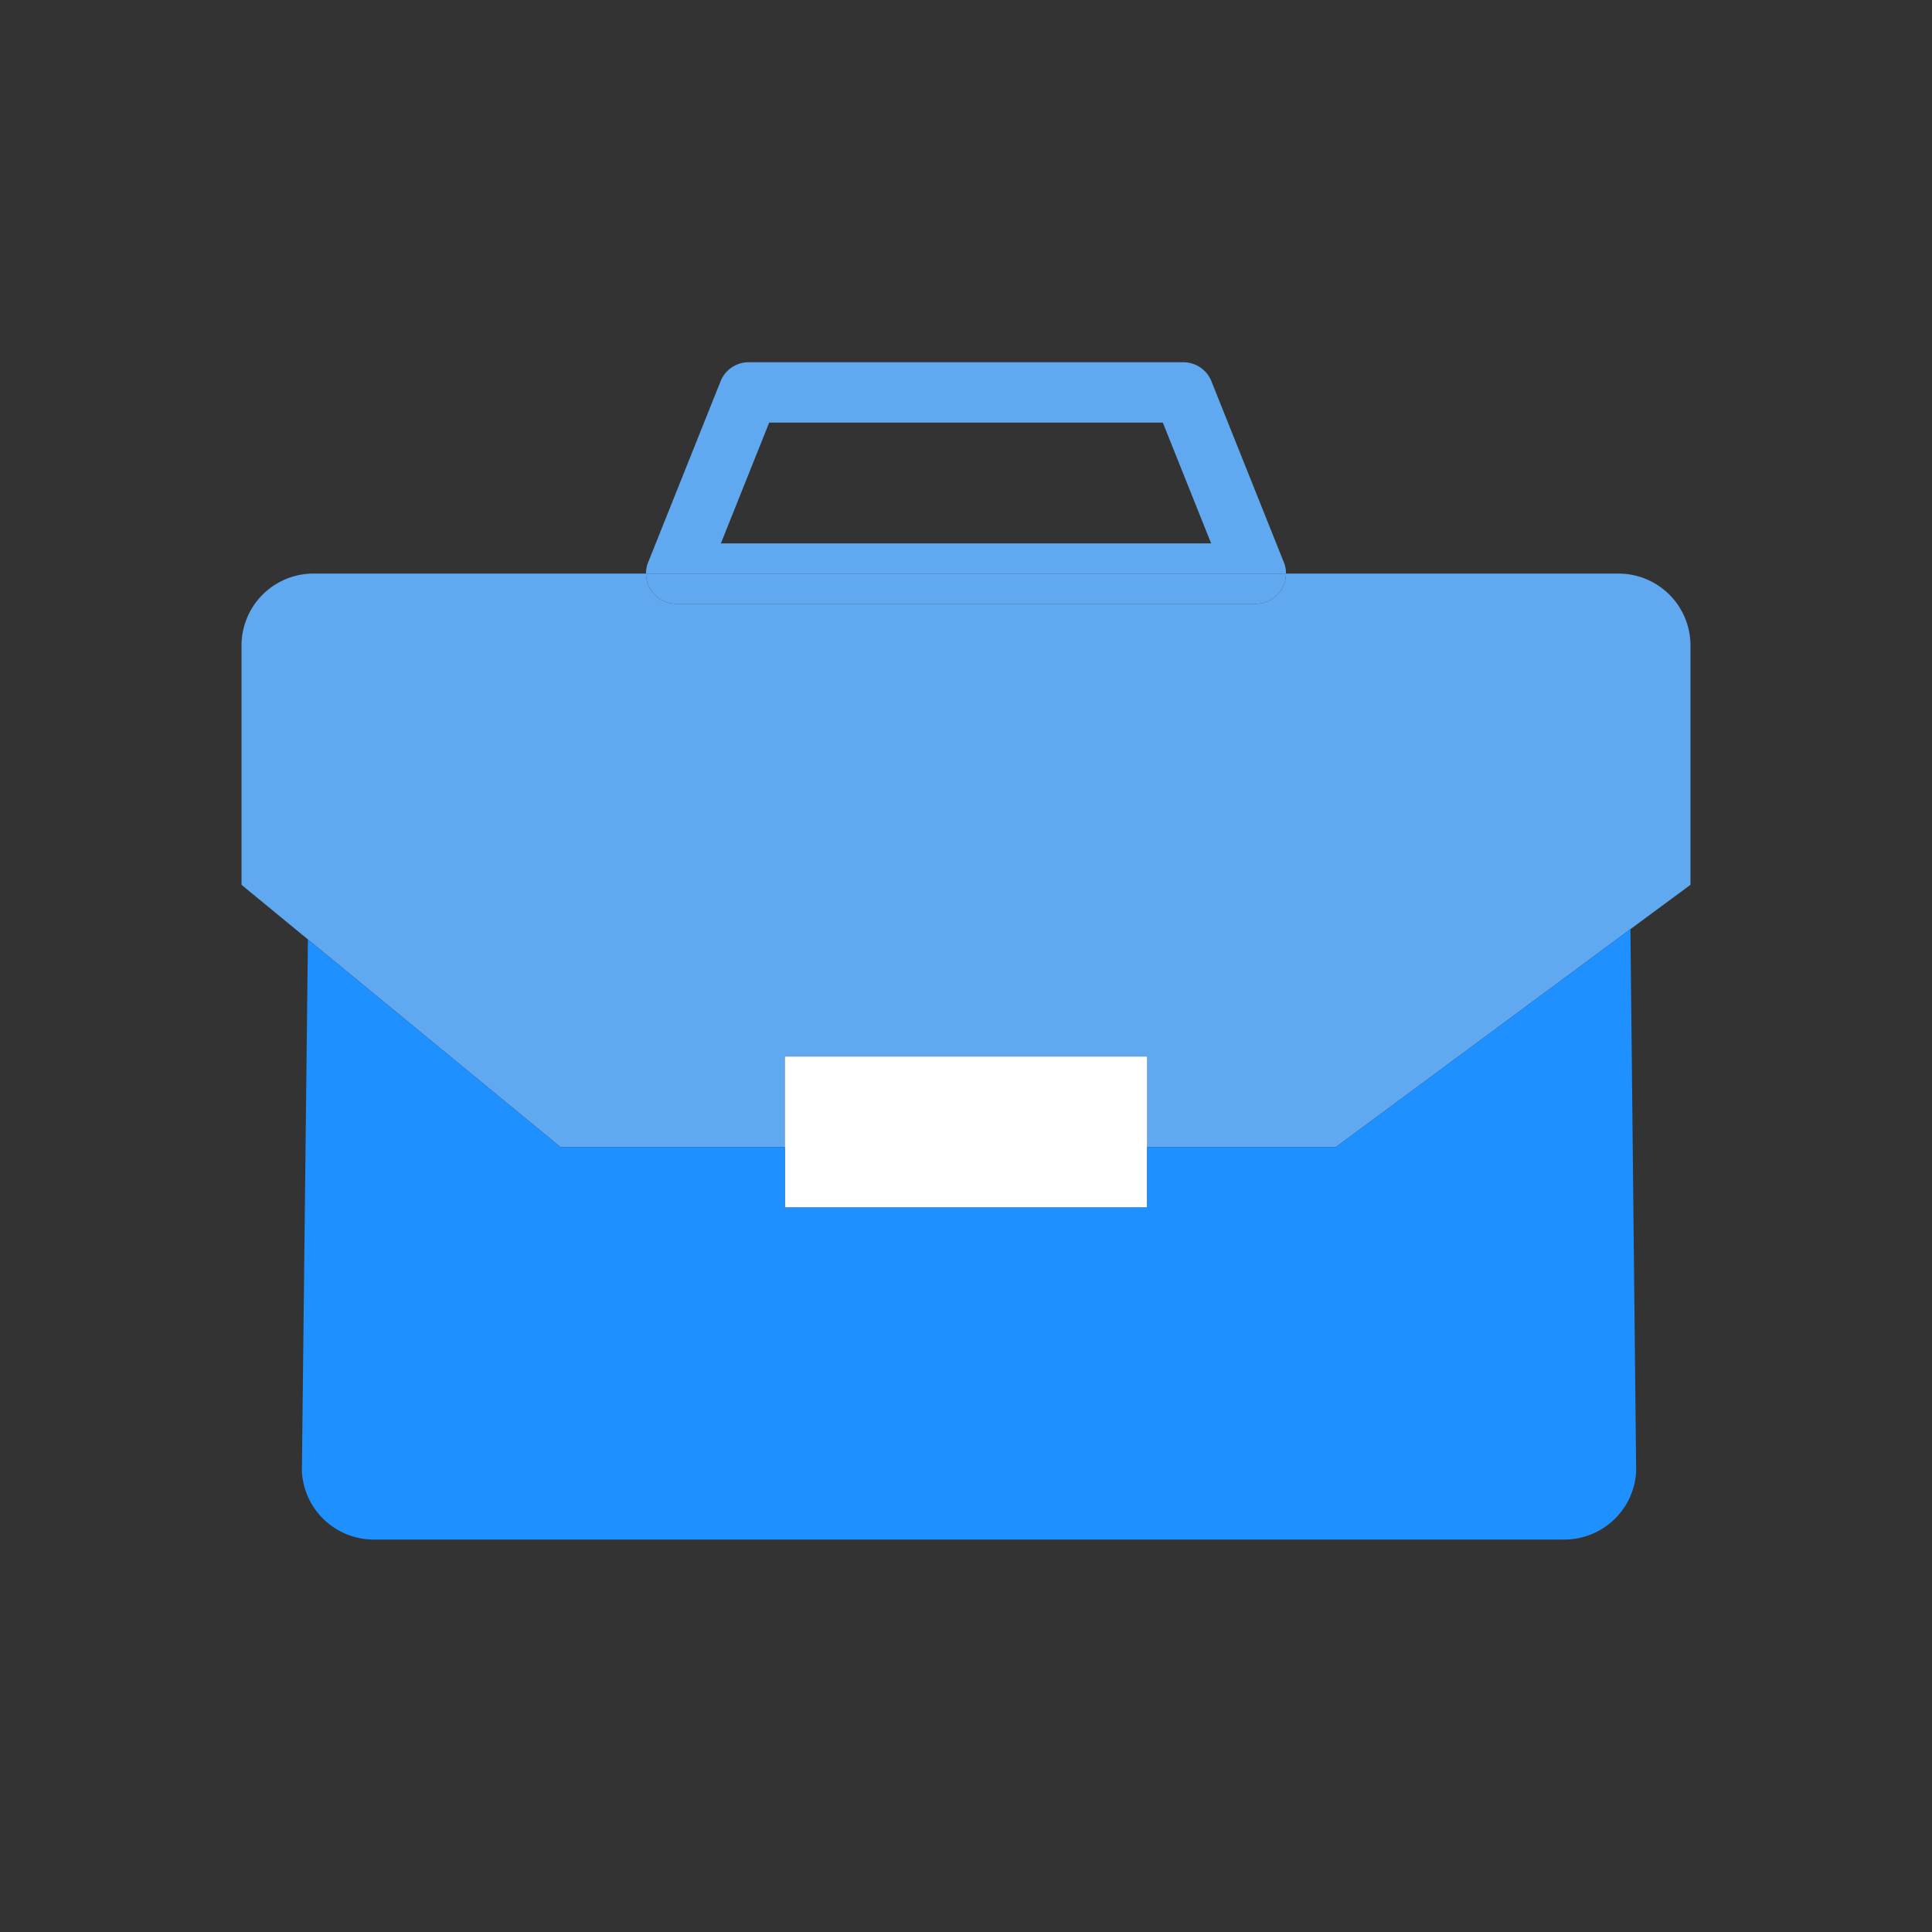
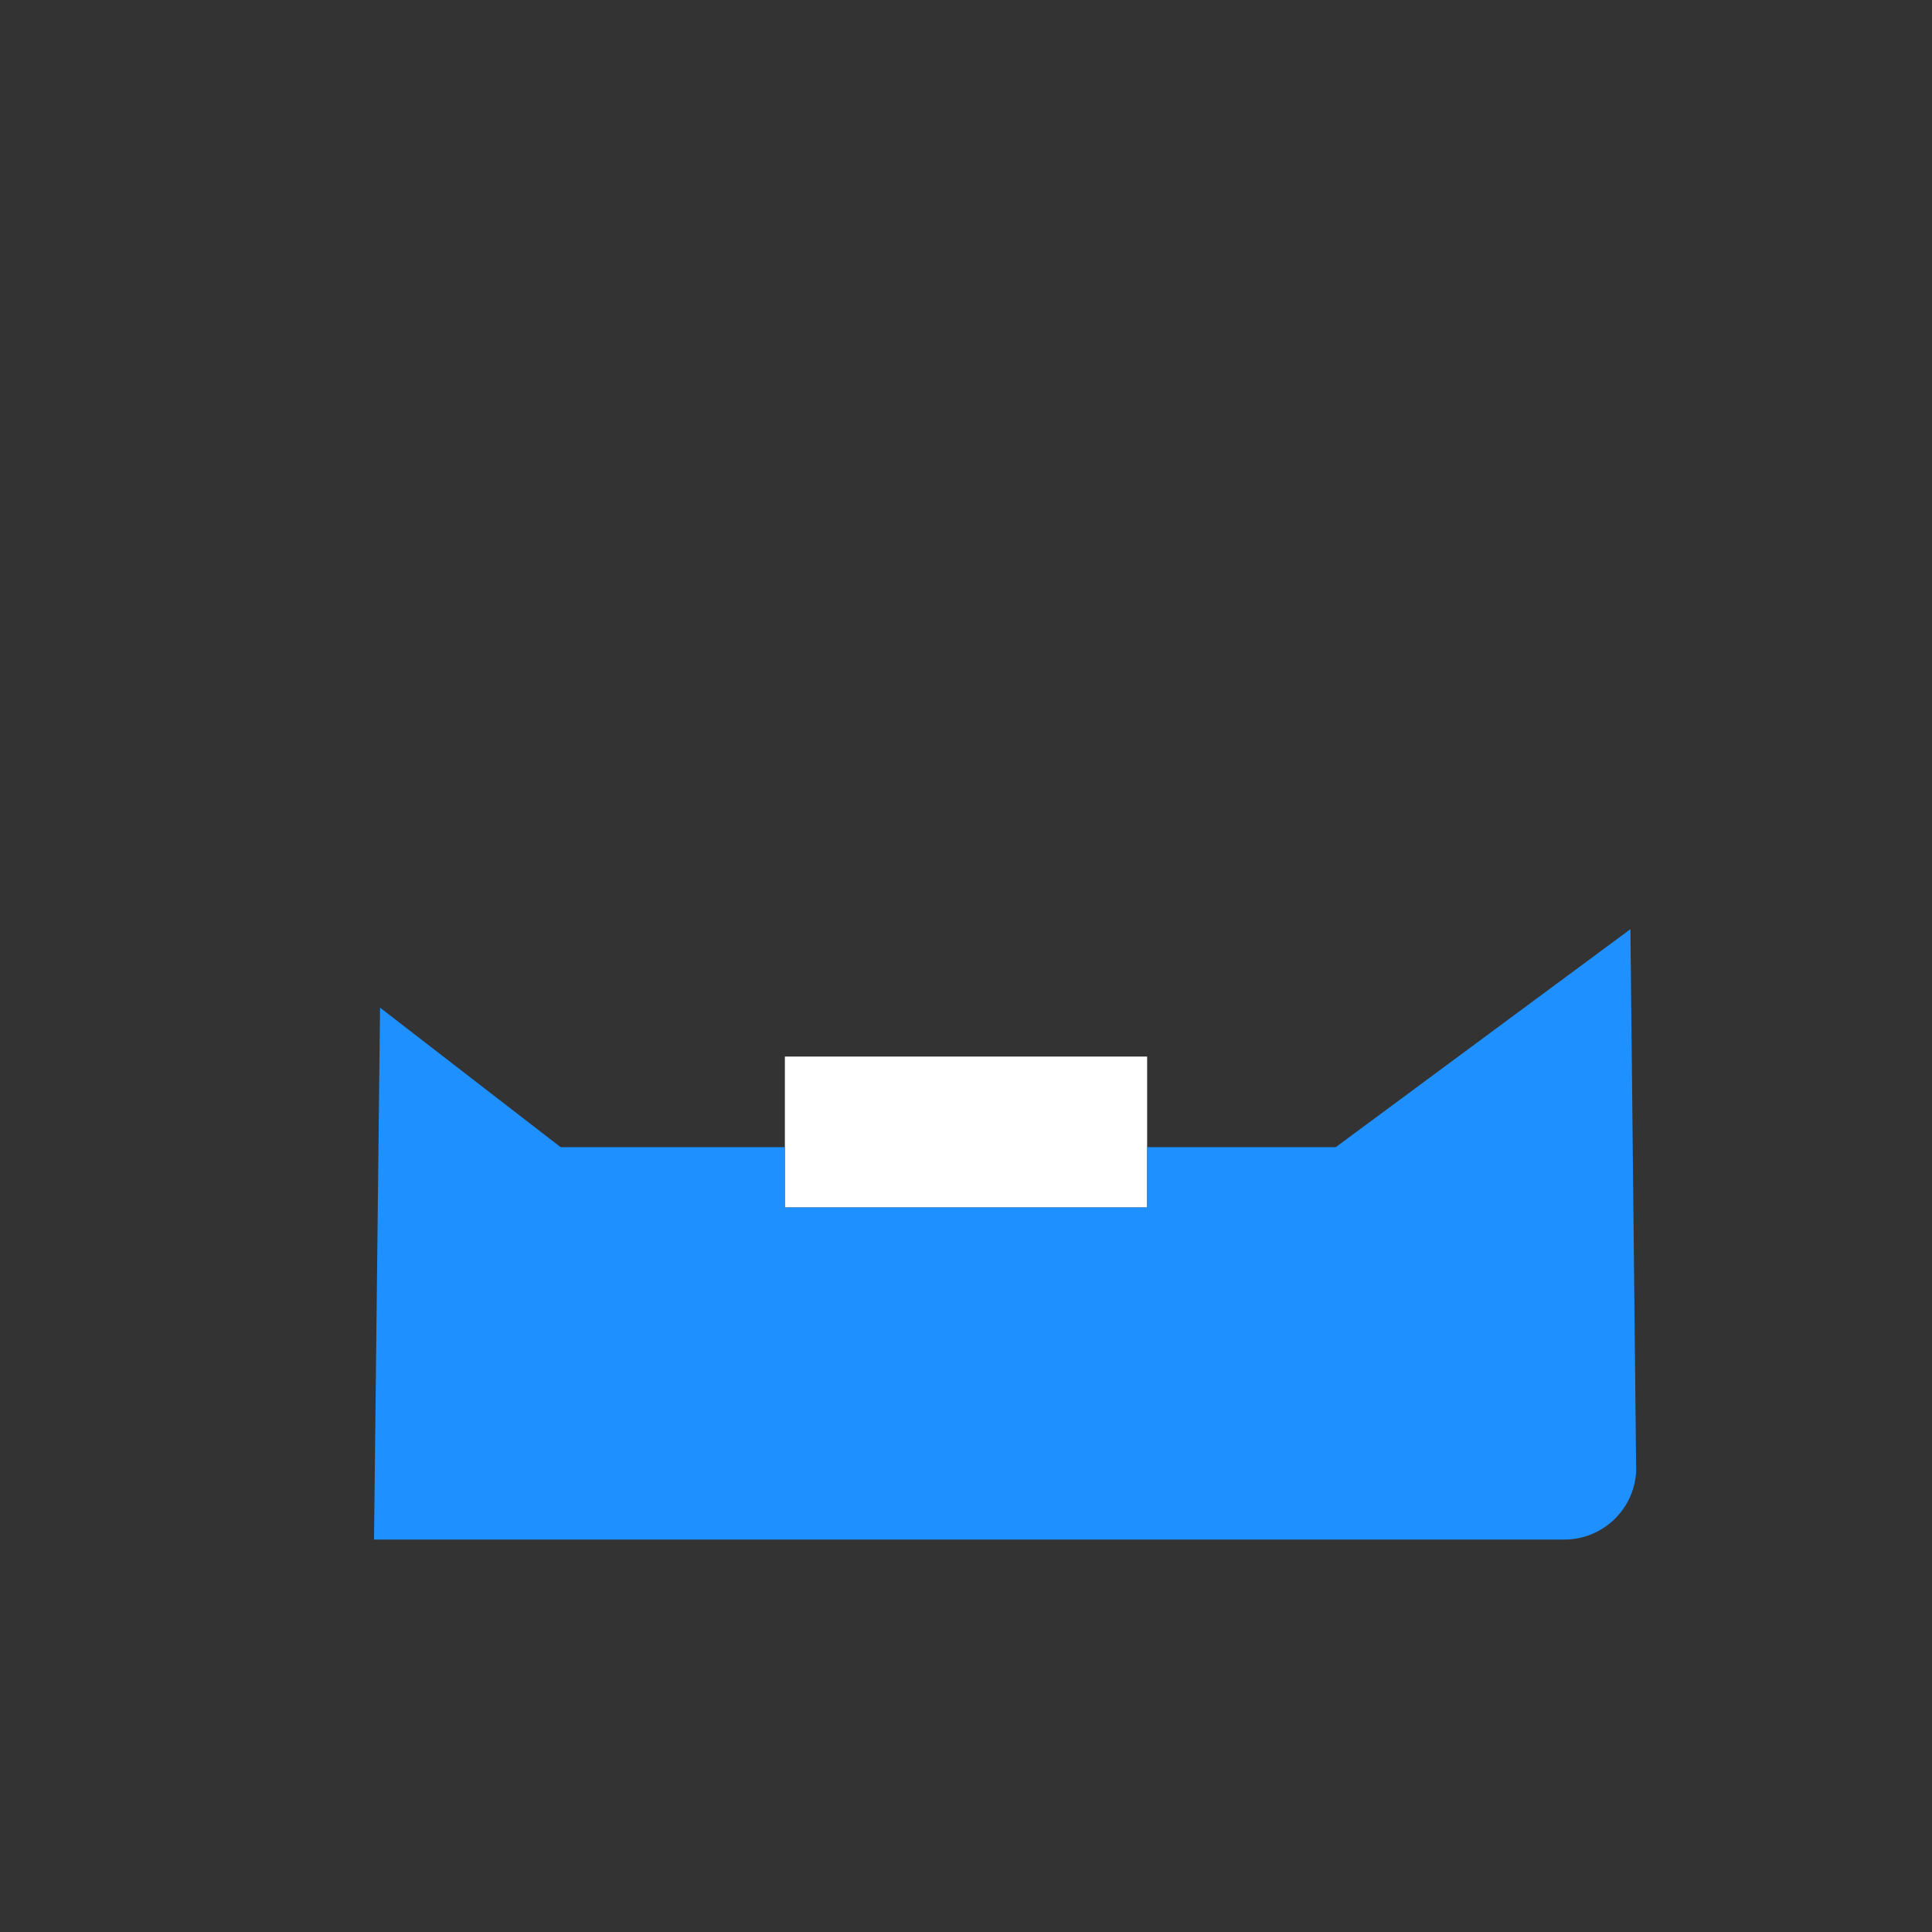
<svg xmlns="http://www.w3.org/2000/svg" viewBox="0 0 64 64" id="Briefcase">
  <rect x="0" y="0" width="64" height="64" fill="#333333" stroke="none" />
-   <path fill="#60a8ef" d="M41.6,20H22.4a.999.999,0,0,1-.83-.44A1.023,1.023,0,0,1,21.4,19H42.6a1.023,1.023,0,0,1-.17.56A.999.999,0,0,1,41.6,20Z" class="color6060ef svgShape" />
-   <path fill="#60a8ef" d="M26,35v3H18.57L10.2,31.12,8,29.31V21.38A2.386,2.386,0,0,1,10.38,19H21.4a1.023,1.023,0,0,0,.17.56.999.999,0,0,0,.83.44H41.6a.999.999,0,0,0,.83-.44A1.023,1.023,0,0,0,42.6,19H53.62A2.386,2.386,0,0,1,56,21.38v7.93l-1.99,1.47L44.25,38H38V35Z" class="color6060ef svgShape" />
  <polygon fill="#ffffff" points="38 40 26 40 26 38 26 35 38 35 38 38 38 40" class="colorffffff svgShape" />
-   <path fill="#60a8ef" d="M38.52,14H25.48l-1.6,4H40.12ZM24.8,12H39.2a1.0 1,0,0,1,.93.63l2.4,6a.937.937,0,0,1,.07.37H21.4a.937.937,0,0,1,.07-.37l2.4-6A1.0 1,0,0,1,24.8,12Z" class="color6060ef svgShape" />
-   <path fill="#1e90ff" d="M26,38v2H38V38h6.25l9.76-7.22.19,17.96A2.383,2.383,0,0,1,51.82,51H12.39A2.385,2.385,0,0,1,10,48.74l.2-17.62L18.57,38Z" class="color56b8f4 svgShape" />
+   <path fill="#1e90ff" d="M26,38v2H38V38h6.25l9.76-7.22.19,17.96A2.383,2.383,0,0,1,51.82,51H12.39l.2-17.62L18.57,38Z" class="color56b8f4 svgShape" />
</svg>